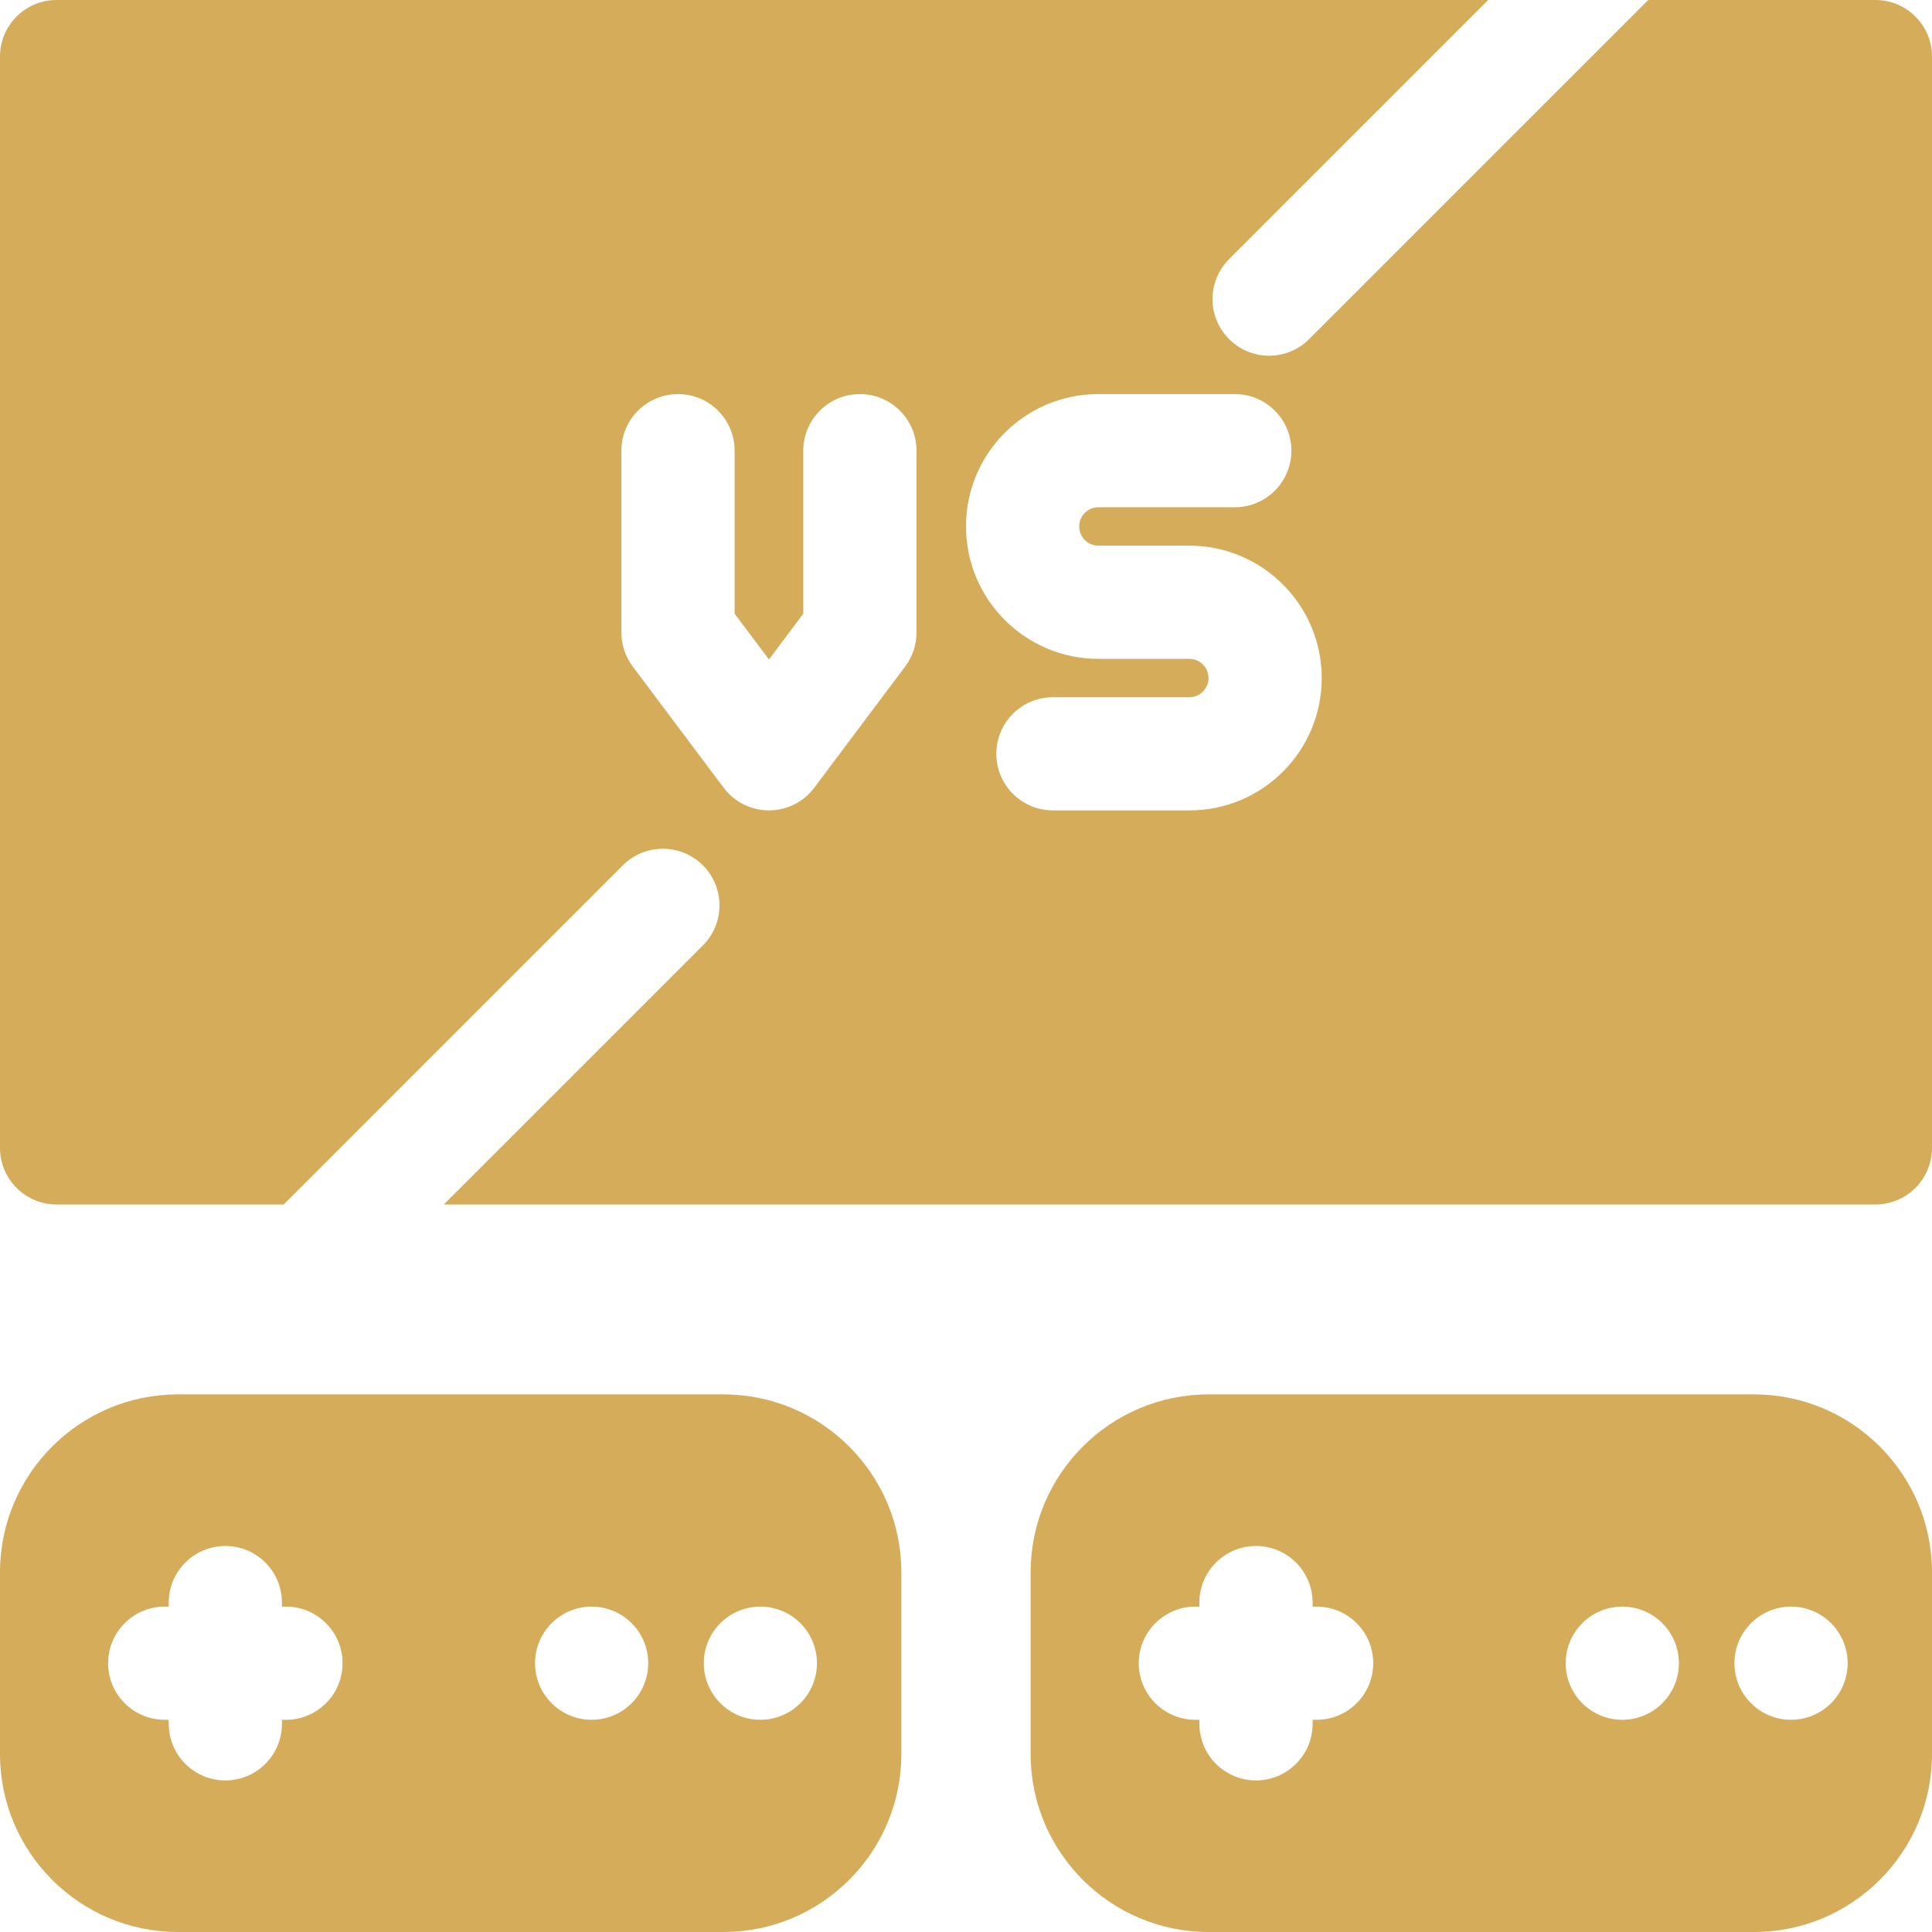
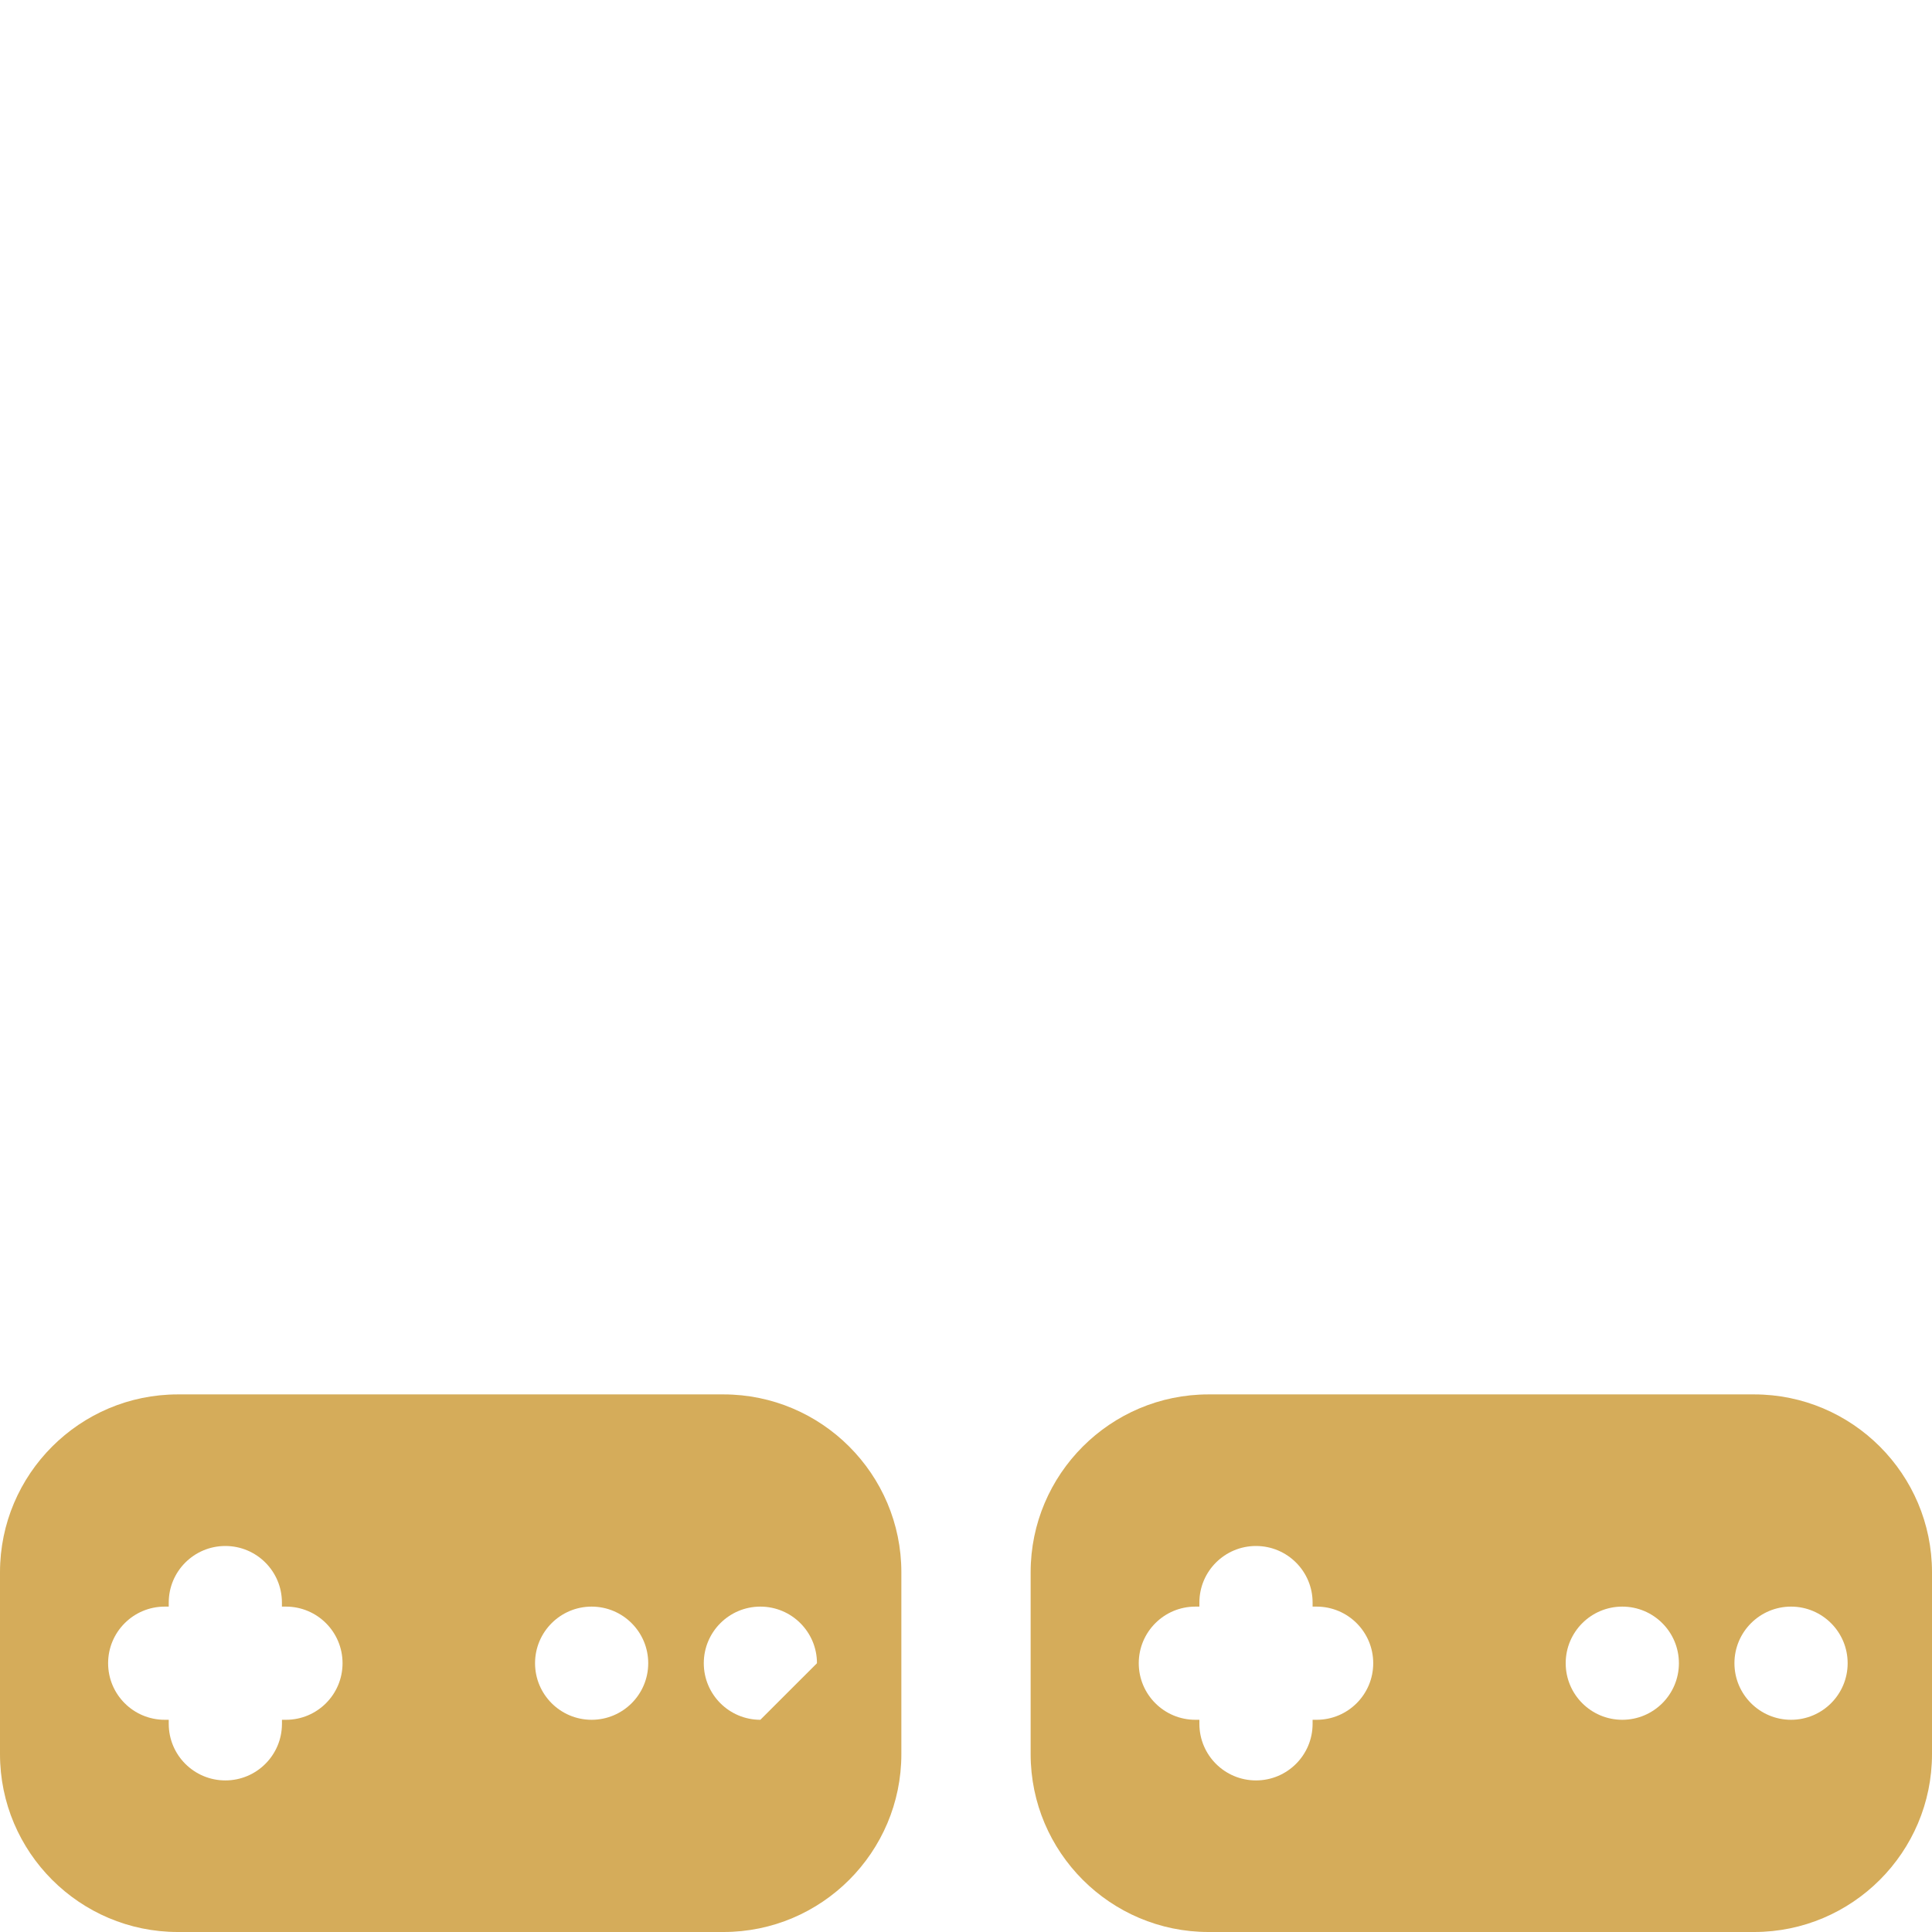
<svg xmlns="http://www.w3.org/2000/svg" width="50" height="50" viewBox="0 0 50 50" fill="none">
  <g clip-path="url(#clip0_50_99)">
    <path d="M45.397 36.087H31.276C28.738 36.087 26.673 38.152 26.673 40.69V45.397C26.673 47.935 28.738 50 31.276 50H45.397C47.935 50 50 47.935 50 45.397V40.69C50 38.152 47.935 36.087 45.397 36.087ZM34.074 44.508H33.97V44.612C33.97 45.422 33.314 46.077 32.505 46.077C31.696 46.077 31.04 45.422 31.04 44.612V44.508H30.936C30.127 44.508 29.471 43.853 29.471 43.044C29.471 42.235 30.127 41.579 30.936 41.579H31.04V41.474C31.04 40.665 31.696 40.01 32.505 40.01C33.314 40.01 33.97 40.665 33.97 41.474V41.579H34.074C34.883 41.579 35.539 42.234 35.539 43.044C35.539 43.853 34.883 44.508 34.074 44.508ZM41.985 44.508C41.176 44.508 40.52 43.852 40.52 43.044C40.52 42.235 41.176 41.579 41.985 41.579C42.794 41.579 43.45 42.235 43.45 43.044C43.45 43.852 42.794 44.508 41.985 44.508ZM46.352 44.508C45.544 44.508 44.887 43.852 44.887 43.044C44.887 42.235 45.544 41.579 46.352 41.579C47.161 41.579 47.817 42.235 47.817 43.044C47.817 43.852 47.161 44.508 46.352 44.508Z" fill="#d5ac5a" />
-     <path d="M18.724 36.087H4.603C2.065 36.087 0 38.152 0 40.69V45.397C0 47.935 2.065 50 4.603 50H18.724C21.262 50 23.327 47.935 23.327 45.397V40.69C23.327 38.152 21.262 36.087 18.724 36.087ZM7.401 44.508H7.297V44.612C7.297 45.422 6.641 46.077 5.832 46.077C5.023 46.077 4.367 45.422 4.367 44.612V44.508H4.263C3.454 44.508 2.798 43.853 2.798 43.044C2.798 42.235 3.454 41.579 4.263 41.579H4.367V41.474C4.367 40.665 5.023 40.01 5.832 40.01C6.641 40.01 7.296 40.665 7.296 41.474V41.579H7.401C8.21 41.579 8.865 42.234 8.865 43.044C8.865 43.853 8.21 44.508 7.401 44.508ZM15.311 44.508C14.503 44.508 13.847 43.852 13.847 43.044C13.847 42.235 14.503 41.579 15.311 41.579C16.12 41.579 16.776 42.235 16.776 43.044C16.776 43.852 16.12 44.508 15.311 44.508ZM19.678 44.508C18.87 44.508 18.214 43.852 18.214 43.044C18.214 42.235 18.87 41.579 19.678 41.579C20.487 41.579 21.143 42.235 21.143 43.044C21.143 43.852 20.487 44.508 19.678 44.508Z" fill="#d5ac5a" />
-     <path d="M48.535 0H42.657L33.881 8.776C33.309 9.349 32.381 9.349 31.809 8.776C31.237 8.205 31.237 7.277 31.809 6.705L38.514 0H1.465C0.656 0 0 0.656 0 1.465V29.707C0 30.516 0.656 31.172 1.465 31.172H7.343L16.119 22.395C16.691 21.823 17.619 21.823 18.191 22.395C18.763 22.967 18.763 23.895 18.191 24.467L11.486 31.172H48.535C49.344 31.172 50 30.516 50 29.707V1.465C50 0.656 49.344 0 48.535 0ZM23.719 16.37C23.719 16.687 23.616 16.996 23.426 17.249L21.072 20.387C20.796 20.756 20.362 20.973 19.901 20.973C19.44 20.973 19.006 20.756 18.729 20.387L16.375 17.249C16.185 16.996 16.082 16.687 16.082 16.37V11.663C16.082 10.854 16.738 10.199 17.547 10.199C18.356 10.199 19.012 10.854 19.012 11.663V15.882L19.901 17.067L20.789 15.882V11.663C20.789 10.854 21.445 10.199 22.254 10.199C23.063 10.199 23.719 10.854 23.719 11.663V16.37ZM30.78 20.973H27.25C26.44 20.973 25.785 20.317 25.785 19.508C25.785 18.7 26.44 18.044 27.25 18.044H30.78C31.047 18.044 31.276 17.828 31.276 17.547C31.276 17.273 31.053 17.051 30.78 17.051H28.426C26.537 17.051 25 15.514 25 13.625C25 11.732 26.531 10.199 28.426 10.199H31.956C32.765 10.199 33.421 10.854 33.421 11.663C33.421 12.473 32.765 13.128 31.956 13.128H28.426C28.153 13.128 27.93 13.348 27.93 13.625C27.93 13.899 28.152 14.121 28.426 14.121H30.78C32.669 14.121 34.206 15.658 34.206 17.547C34.206 19.441 32.675 20.973 30.78 20.973Z" fill="#d5ac5a" />
+     <path d="M18.724 36.087H4.603C2.065 36.087 0 38.152 0 40.69V45.397C0 47.935 2.065 50 4.603 50H18.724C21.262 50 23.327 47.935 23.327 45.397V40.69C23.327 38.152 21.262 36.087 18.724 36.087ZM7.401 44.508H7.297V44.612C7.297 45.422 6.641 46.077 5.832 46.077C5.023 46.077 4.367 45.422 4.367 44.612V44.508H4.263C3.454 44.508 2.798 43.853 2.798 43.044C2.798 42.235 3.454 41.579 4.263 41.579H4.367V41.474C4.367 40.665 5.023 40.01 5.832 40.01C6.641 40.01 7.296 40.665 7.296 41.474V41.579H7.401C8.21 41.579 8.865 42.234 8.865 43.044C8.865 43.853 8.21 44.508 7.401 44.508ZM15.311 44.508C14.503 44.508 13.847 43.852 13.847 43.044C13.847 42.235 14.503 41.579 15.311 41.579C16.12 41.579 16.776 42.235 16.776 43.044C16.776 43.852 16.12 44.508 15.311 44.508ZM19.678 44.508C18.87 44.508 18.214 43.852 18.214 43.044C18.214 42.235 18.87 41.579 19.678 41.579C20.487 41.579 21.143 42.235 21.143 43.044Z" fill="#d5ac5a" />
  </g>
  <defs>
    <clipPath id="clip0_50_99">
      <rect width="50" height="50" fill="white" />
    </clipPath>
  </defs>
</svg>